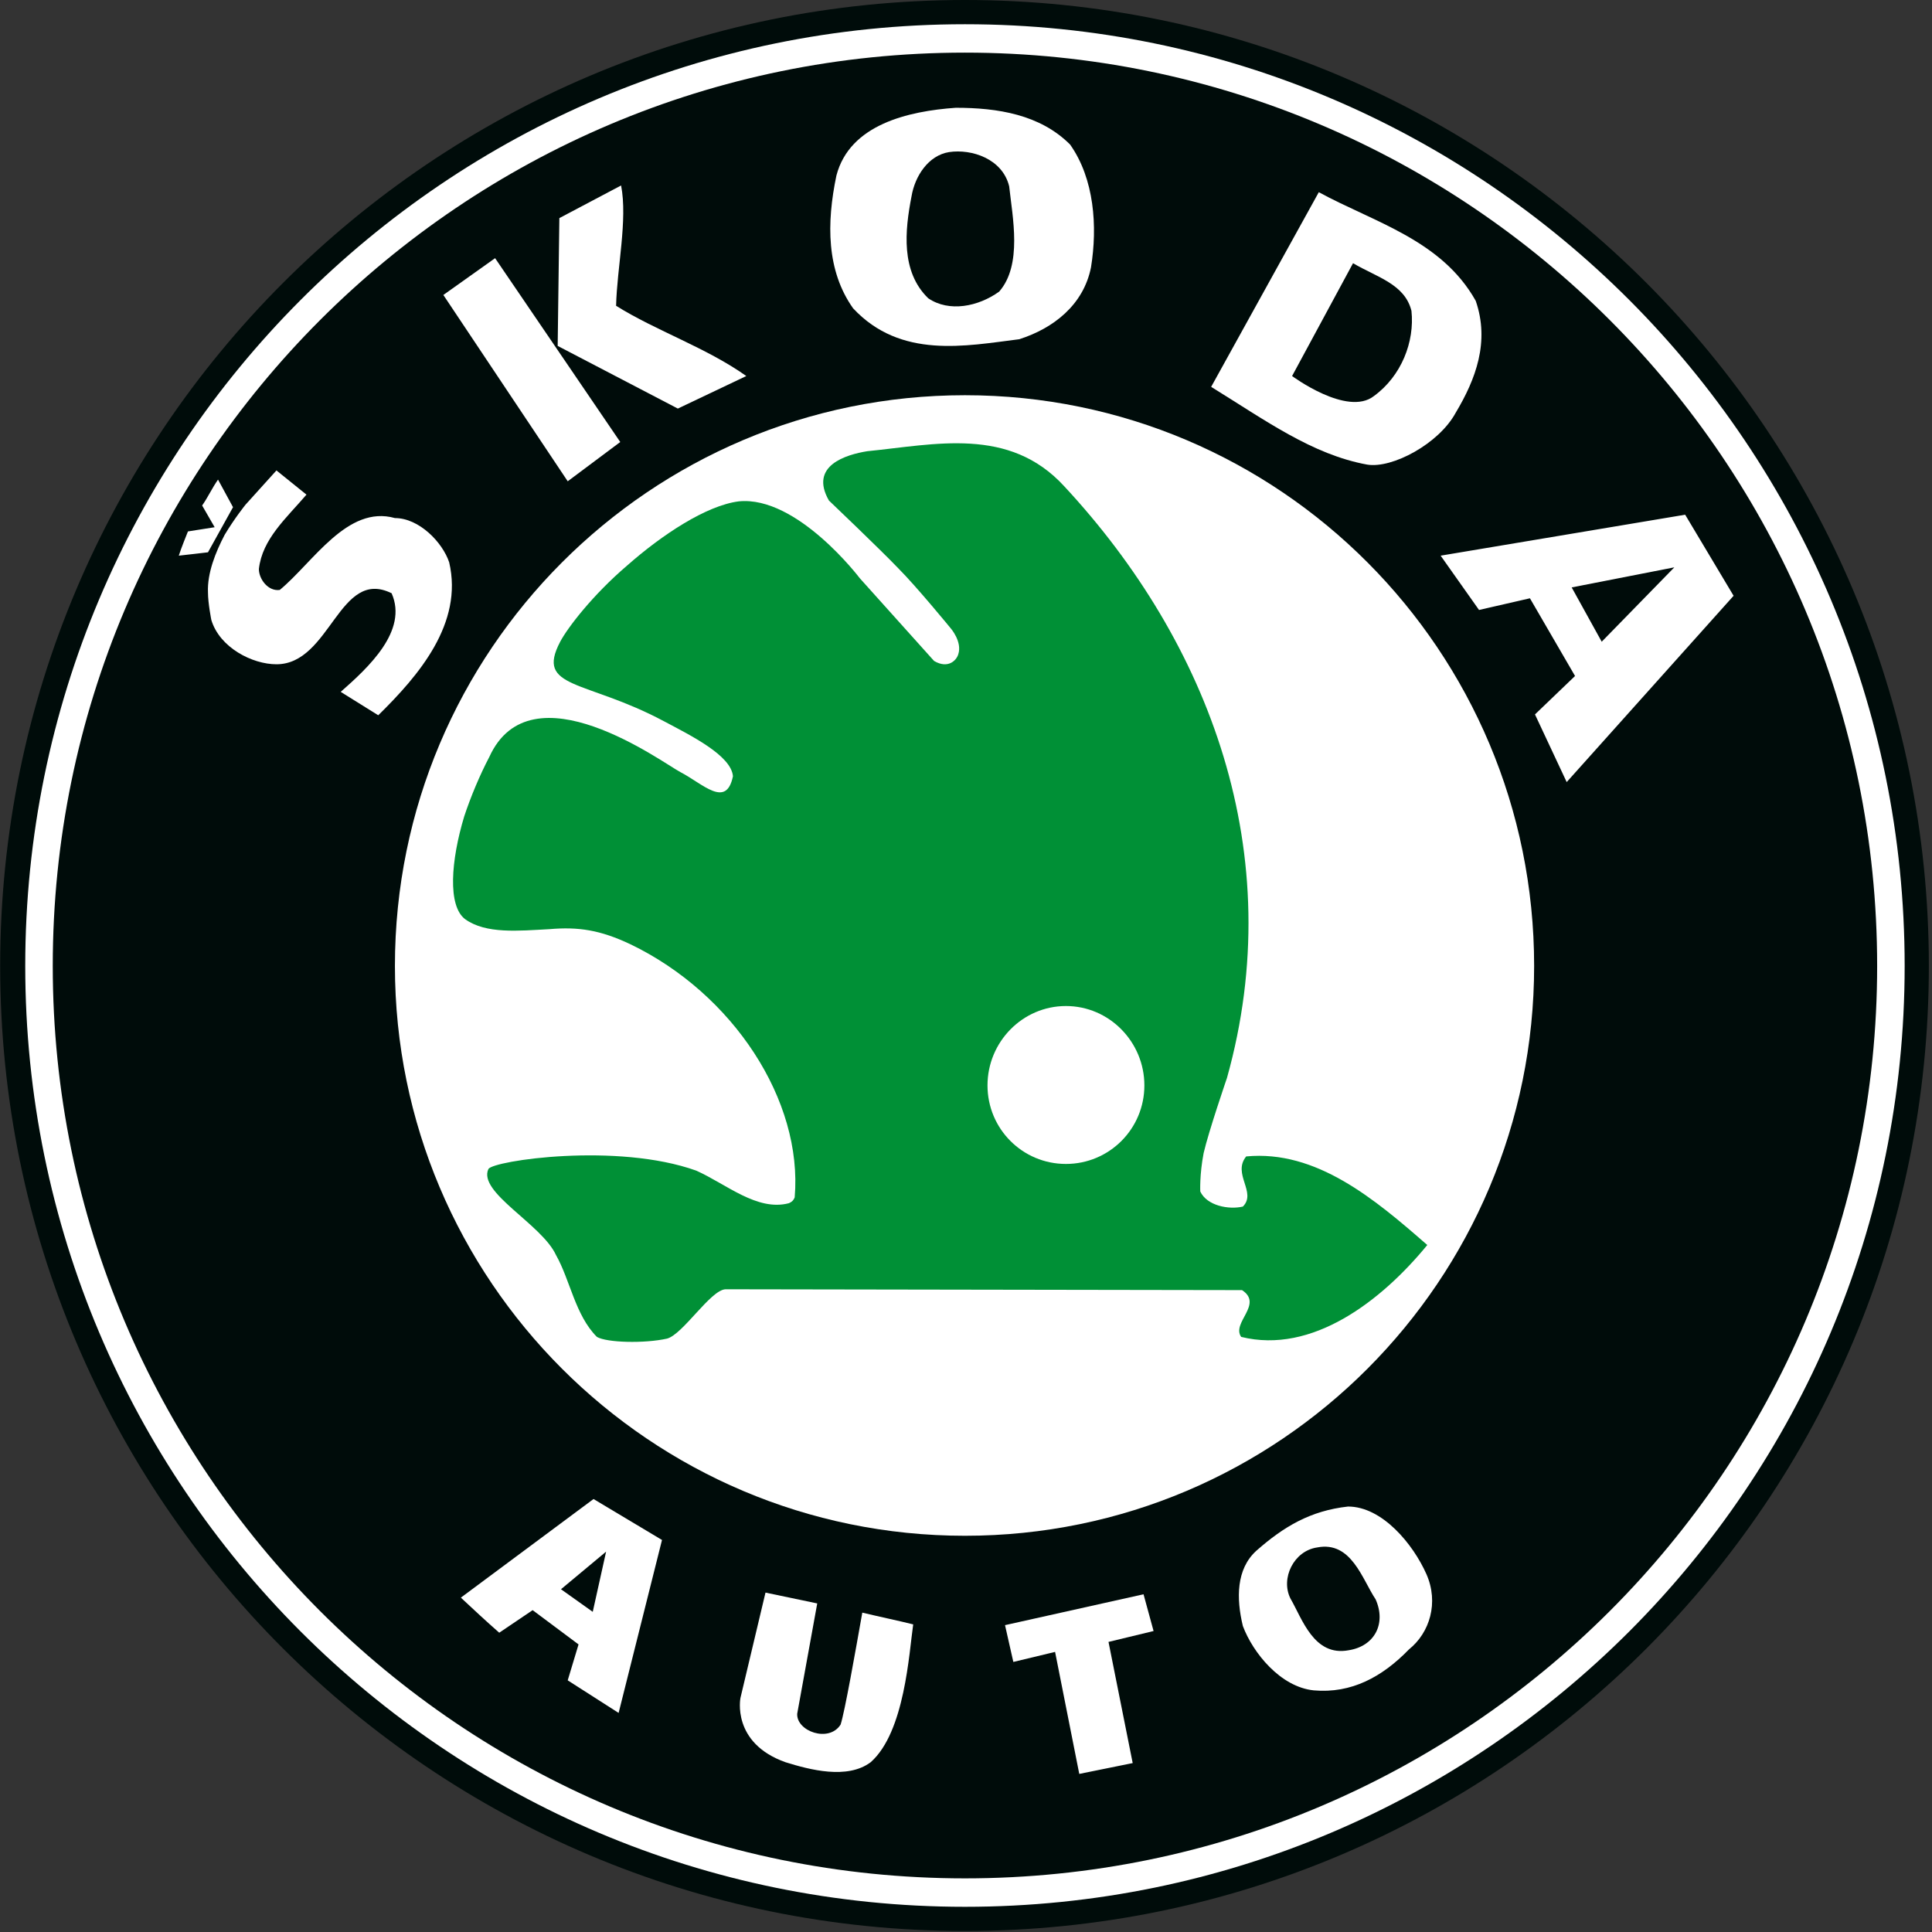
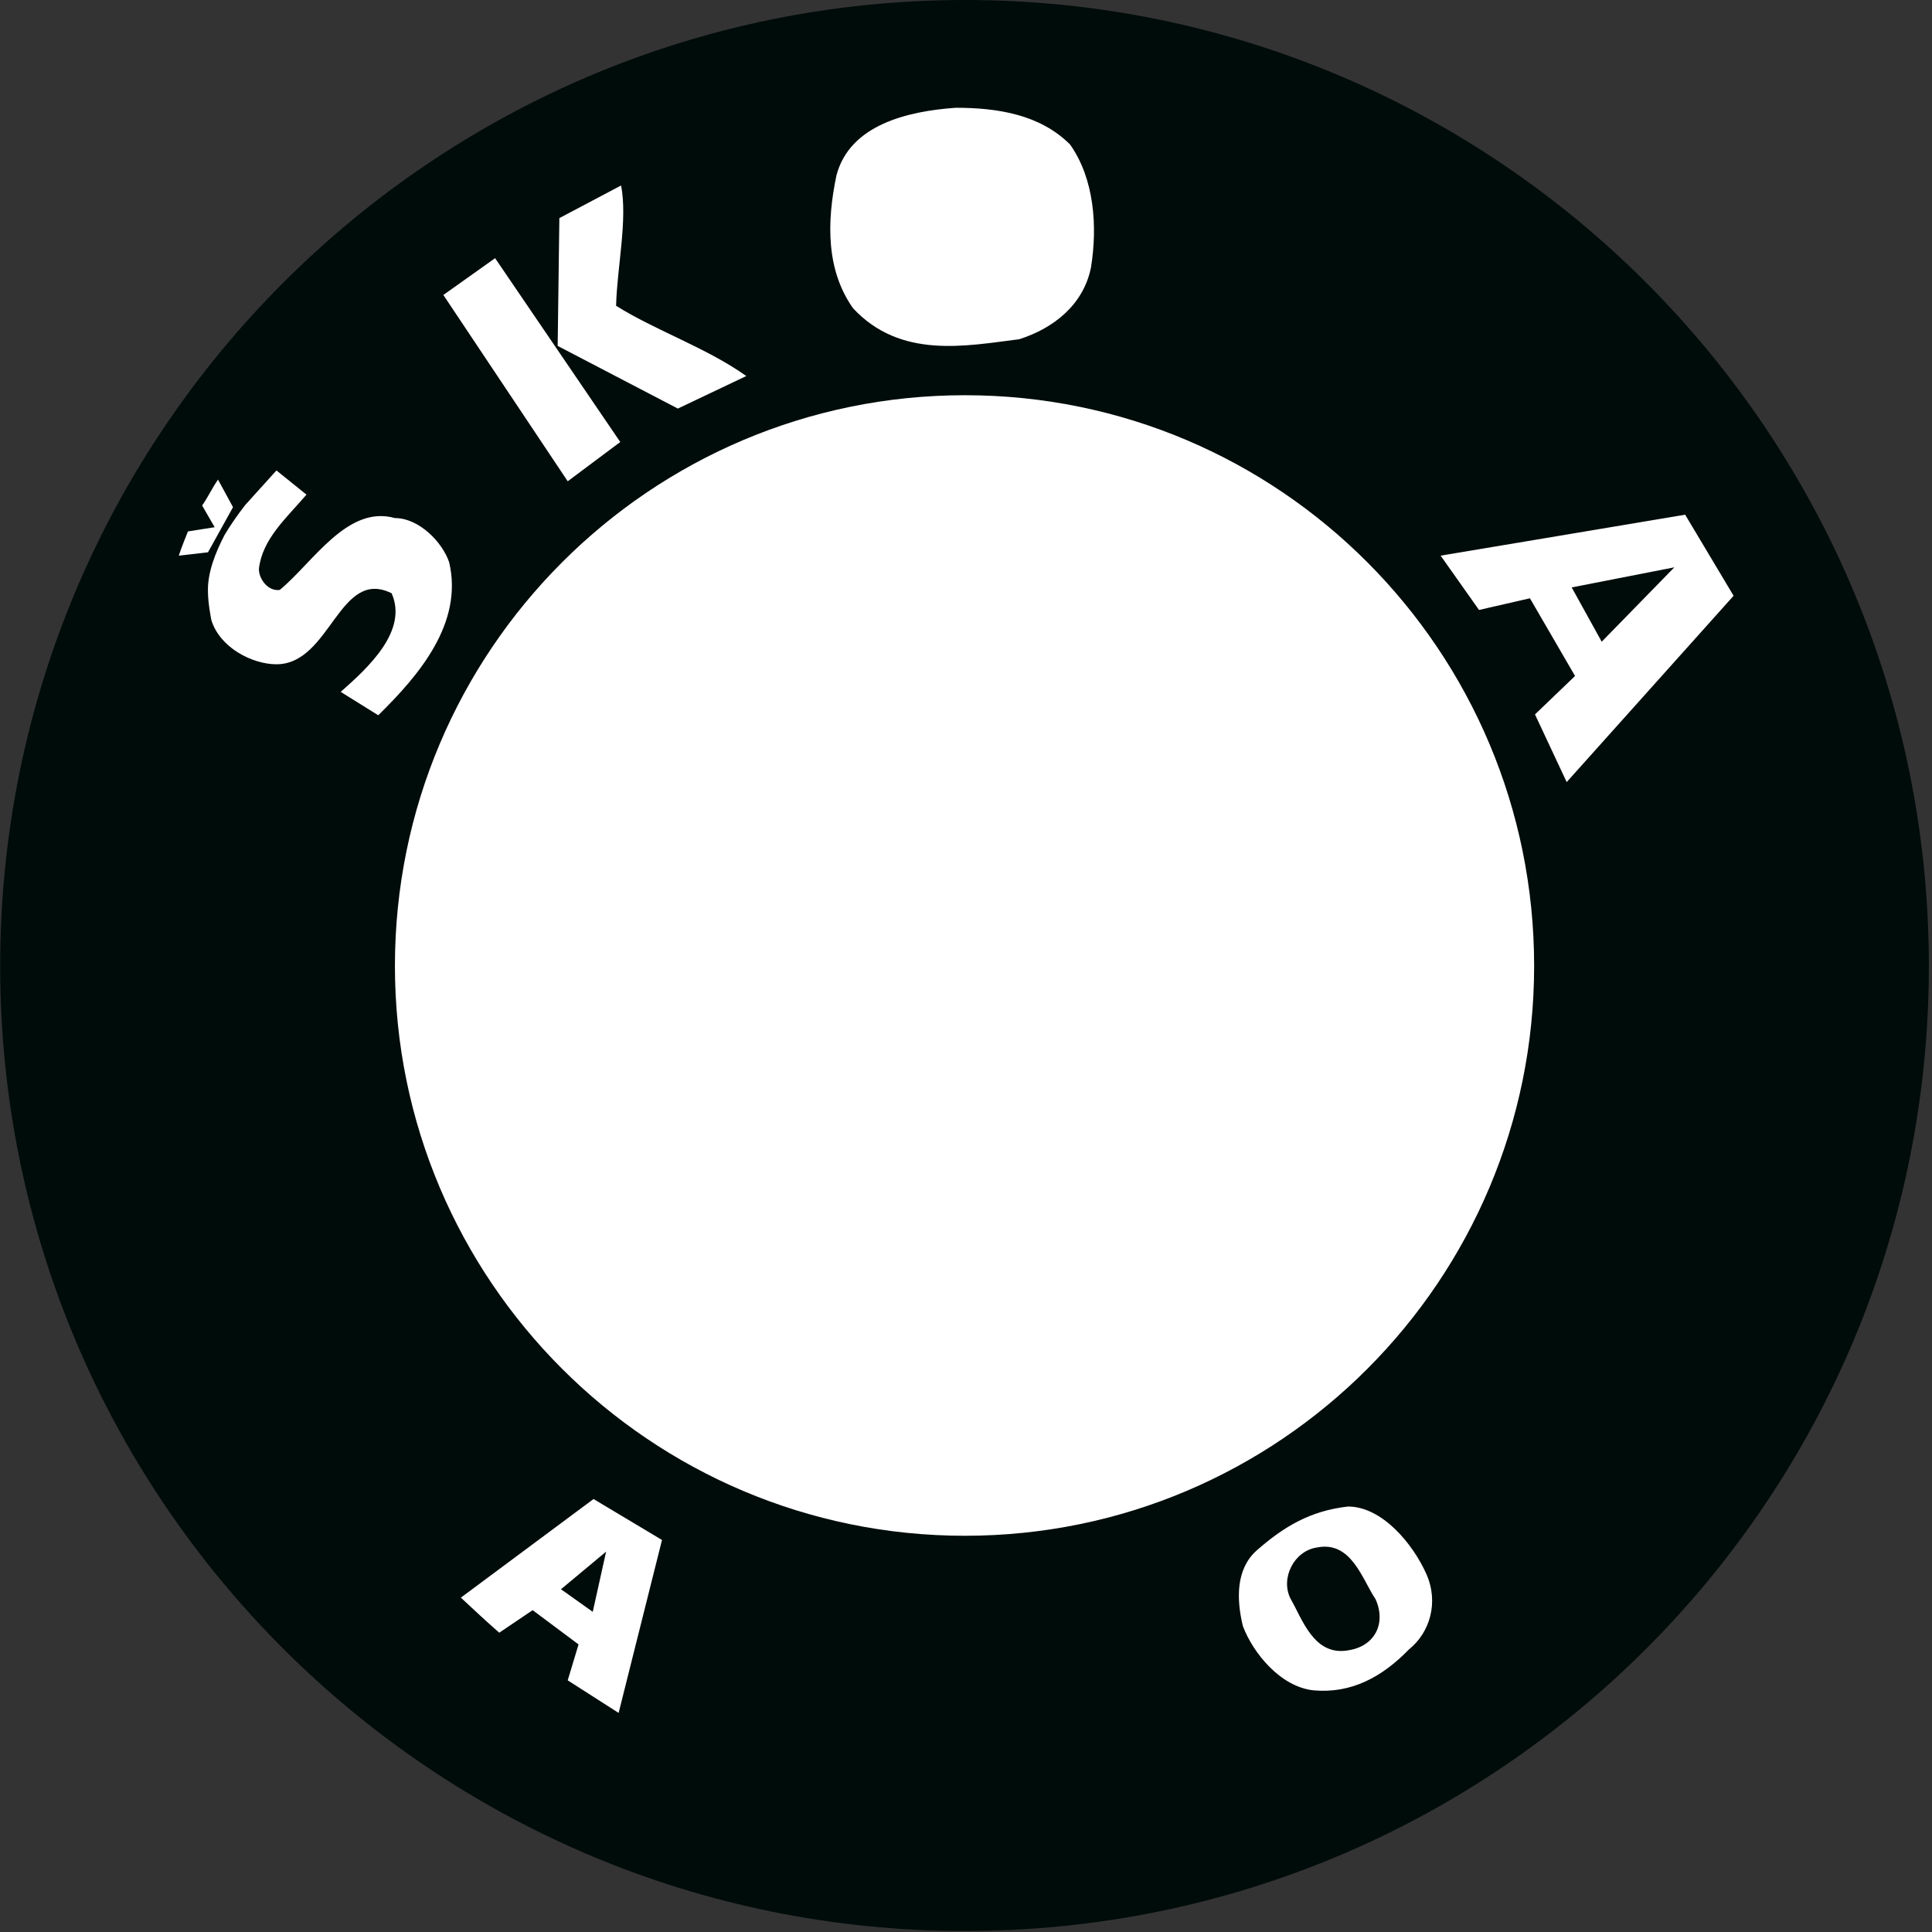
<svg xmlns="http://www.w3.org/2000/svg" width="46" height="46" viewBox="0 0 46 46" fill="none">
  <rect x="0" y="0" width="46" height="46" fill="#333333" stroke="none" />
  <g id="skoda-6 (1) 1" clip-path="url(#clip0_714_50)">
    <path id="Vector" d="M22.975 45.976C35.653 45.976 45.925 35.691 45.925 22.998C45.925 10.305 35.653 0 22.975 0C10.297 0 0.004 10.305 0.004 22.998C0.004 35.691 10.297 45.976 22.975 45.976Z" fill="#000C0A" />
-     <path id="Vector_2" d="M22.975 45.4C35.334 45.4 45.349 35.373 45.349 22.998C45.349 10.624 35.335 0.577 22.975 0.577C10.615 0.577 0.601 10.624 0.601 22.998C0.601 35.373 10.615 45.4 22.975 45.4Z" fill="white" />
    <path id="Vector_3" d="M22.975 44.723C34.957 44.723 44.694 34.995 44.694 22.998C44.694 10.982 34.957 1.253 22.975 1.253C10.993 1.253 1.256 10.982 1.256 22.998C1.256 34.995 10.993 44.723 22.975 44.723Z" fill="#000C0A" />
    <path id="Vector_4" d="M22.975 36.566C30.466 36.566 36.527 30.479 36.527 22.998C36.527 15.498 30.466 9.41 22.975 9.41C15.484 9.41 9.403 15.498 9.403 22.998C9.403 30.479 15.484 36.566 22.975 36.566ZM25.479 3.442C26.055 4.257 26.134 5.391 25.976 6.366C25.797 7.261 25.081 7.818 24.267 8.077C22.995 8.236 21.445 8.555 20.312 7.341C19.677 6.446 19.677 5.312 19.915 4.178C20.233 2.964 21.624 2.646 22.756 2.566C23.75 2.566 24.763 2.725 25.479 3.442Z" fill="white" />
-     <path id="Vector_5" d="M24.028 4.436C24.108 5.173 24.346 6.307 23.79 6.943C23.293 7.301 22.598 7.44 22.101 7.102C21.445 6.466 21.544 5.491 21.703 4.675C21.782 4.198 22.101 3.7 22.598 3.621C23.134 3.541 23.869 3.78 24.028 4.436Z" fill="#000C0A" />
-     <path id="Vector_6" d="M35.136 7.162C35.474 8.137 35.136 9.032 34.659 9.828C34.261 10.564 33.149 11.161 32.552 11.062C31.241 10.823 30.128 10.007 28.837 9.211L31.4 4.576C32.712 5.292 34.321 5.71 35.136 7.162Z" fill="white" />
    <path id="Vector_7" d="M33.606 7.401C33.685 8.137 33.367 8.953 32.712 9.43C32.076 9.927 30.764 8.953 30.764 8.953L32.215 6.267C32.791 6.605 33.447 6.764 33.606 7.401Z" fill="#000C0A" />
    <path id="Vector_8" d="M7.297 11.777C6.82 12.335 6.244 12.832 6.164 13.548C6.164 13.787 6.383 14.085 6.661 14.046C7.456 13.389 8.271 12.016 9.403 12.335C9.979 12.335 10.536 12.912 10.695 13.389C11.033 14.841 9.979 16.075 9.006 17.03L8.112 16.473C8.767 15.896 9.721 15.021 9.324 14.125C8.072 13.508 7.873 15.816 6.582 15.816C6.005 15.816 5.23 15.418 5.032 14.762C5.032 14.762 4.952 14.364 4.952 14.105C4.932 13.648 5.131 13.15 5.35 12.732C5.588 12.335 5.846 12.016 5.846 12.016L6.582 11.201L7.297 11.777ZM4.952 13.15C4.773 13.17 4.455 13.21 4.257 13.23C4.297 13.091 4.475 12.653 4.475 12.653L5.111 12.553L4.813 12.036C4.952 11.837 5.051 11.618 5.191 11.419L5.548 12.076L4.952 13.15ZM41.276 14.185L37.302 18.621L36.547 17.01L37.501 16.095L36.427 14.245L35.215 14.523L34.301 13.23L40.123 12.255L41.276 14.185Z" fill="white" />
    <path id="Vector_9" d="M38.136 15.279L37.421 13.986L39.865 13.508L38.136 15.279Z" fill="#000C0A" />
    <path id="Vector_10" d="M14.729 40.784L13.517 40.008L13.775 39.153L12.682 38.337L11.887 38.874C11.569 38.596 11.271 38.317 10.973 38.039L14.132 35.691L15.762 36.666L14.729 40.784ZM33.963 37.481C34.261 38.158 34.043 38.874 33.546 39.272C32.91 39.928 32.175 40.326 31.281 40.247C30.486 40.167 29.83 39.351 29.592 38.715C29.433 38.058 29.433 37.361 29.91 36.925C30.565 36.347 31.202 35.969 32.096 35.87C32.91 35.87 33.646 36.765 33.963 37.481Z" fill="white" />
    <path id="Vector_11" d="M14.113 38.377L13.357 37.839L14.431 36.944L14.113 38.377ZM32.752 38.078C33.01 38.655 32.731 39.193 32.115 39.291C31.281 39.451 31.003 38.536 30.724 38.058C30.486 37.58 30.804 36.925 31.361 36.844C32.175 36.685 32.433 37.601 32.752 38.078Z" fill="#000C0A" />
-     <path id="Vector_12" d="M18.981 40.804C18.961 41.221 19.736 41.5 20.014 41.062C20.113 40.764 20.372 39.291 20.531 38.396C20.948 38.496 21.425 38.596 21.743 38.676C21.644 39.351 21.544 41.241 20.73 41.958C20.173 42.375 19.279 42.137 18.703 41.958C17.411 41.5 17.63 40.426 17.63 40.426L18.226 37.919L19.458 38.177L18.981 40.804ZM26.393 39.093L26.969 41.978L25.697 42.236L25.121 39.331L24.127 39.57L23.929 38.694L27.227 37.959L27.466 38.834L26.393 39.093Z" fill="white" />
-     <path id="Vector_13" d="M25.34 11.579C28.797 15.299 30.705 20.332 29.214 25.664C29.214 25.664 28.777 26.937 28.658 27.454C28.558 27.972 28.578 28.369 28.578 28.369C28.737 28.708 29.254 28.807 29.592 28.728C29.929 28.39 29.334 27.952 29.671 27.534C31.341 27.375 32.731 28.549 33.983 29.643C32.891 30.976 31.241 32.249 29.552 31.831C29.314 31.493 30.088 31.056 29.572 30.717L17.272 30.697C16.914 30.717 16.259 31.772 15.881 31.872C15.345 31.991 14.45 31.97 14.212 31.831C13.695 31.314 13.576 30.479 13.238 29.882C12.9 29.146 11.37 28.39 11.629 27.833C11.748 27.634 14.689 27.196 16.577 27.872C17.292 28.191 18.027 28.847 18.782 28.648C18.822 28.628 18.882 28.608 18.921 28.509C19.12 26.201 17.451 23.655 15.007 22.481C14.291 22.143 13.775 22.063 13.079 22.123C12.344 22.162 11.569 22.242 11.073 21.884C10.655 21.566 10.735 20.491 11.053 19.437C11.211 18.96 11.43 18.442 11.649 18.025C12.642 15.836 15.782 18.164 16.199 18.383C16.736 18.661 17.292 19.258 17.451 18.482C17.411 17.985 16.438 17.507 15.802 17.169C13.934 16.174 12.742 16.413 13.338 15.279C13.517 14.941 14.113 14.165 14.927 13.469C15.762 12.732 16.815 12.036 17.59 11.937C18.981 11.798 20.471 13.767 20.471 13.767L22.24 15.737C22.578 15.935 22.776 15.717 22.816 15.578C22.915 15.279 22.637 14.961 22.637 14.961C22.637 14.961 21.823 13.966 21.385 13.528C20.968 13.091 19.736 11.917 19.736 11.917C19.259 11.082 20.153 10.823 20.65 10.743C22.259 10.584 24.028 10.146 25.34 11.579Z" fill="#009036" />
    <path id="Vector_14" d="M25.379 27.713C26.412 27.713 27.247 26.878 27.247 25.843C27.247 24.808 26.412 23.953 25.379 23.953C24.346 23.953 23.512 24.808 23.512 25.843C23.512 26.878 24.346 27.713 25.379 27.713ZM14.669 7.281C15.623 7.878 16.815 8.276 17.769 8.953L16.139 9.728L13.278 8.236L13.318 5.193L14.788 4.416C14.947 5.232 14.689 6.386 14.669 7.281ZM13.517 11.459L10.556 7.023L11.788 6.147L14.768 10.524L13.517 11.459Z" fill="white" />
  </g>
  <defs>
    <clipPath id="clip0_714_50">
      <rect width="46" height="46" fill="white" />
    </clipPath>
  </defs>
</svg>